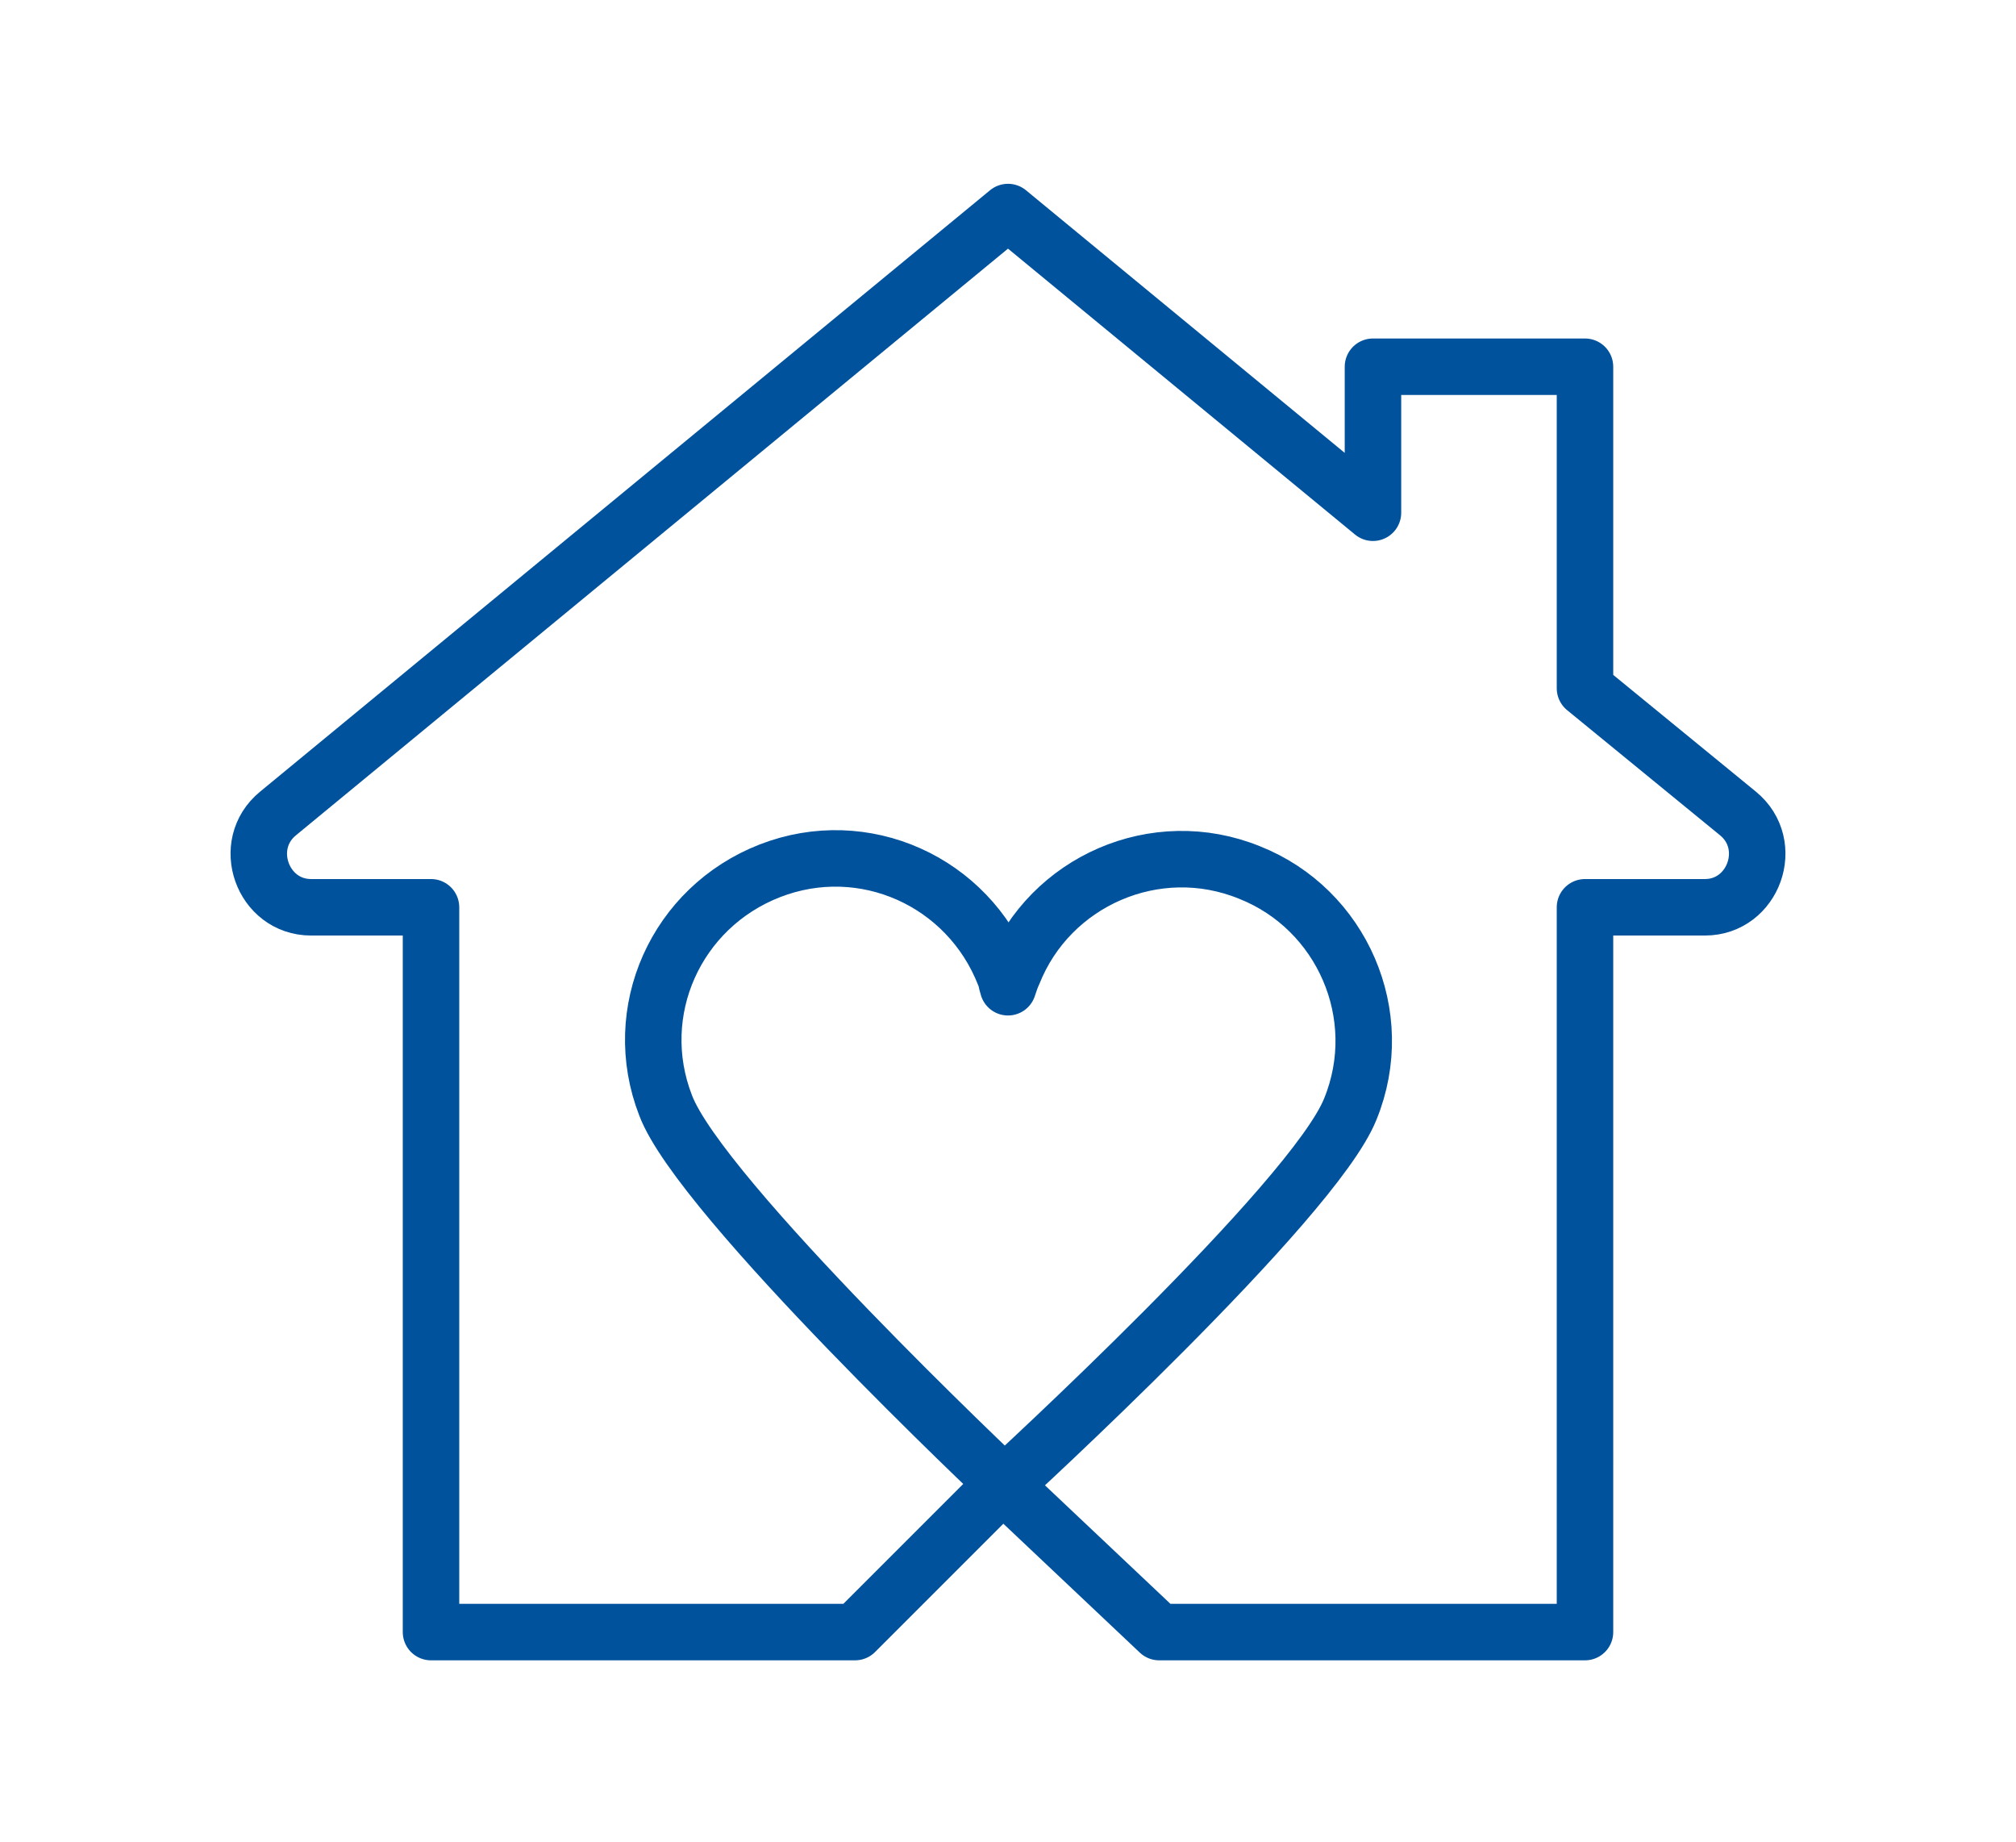
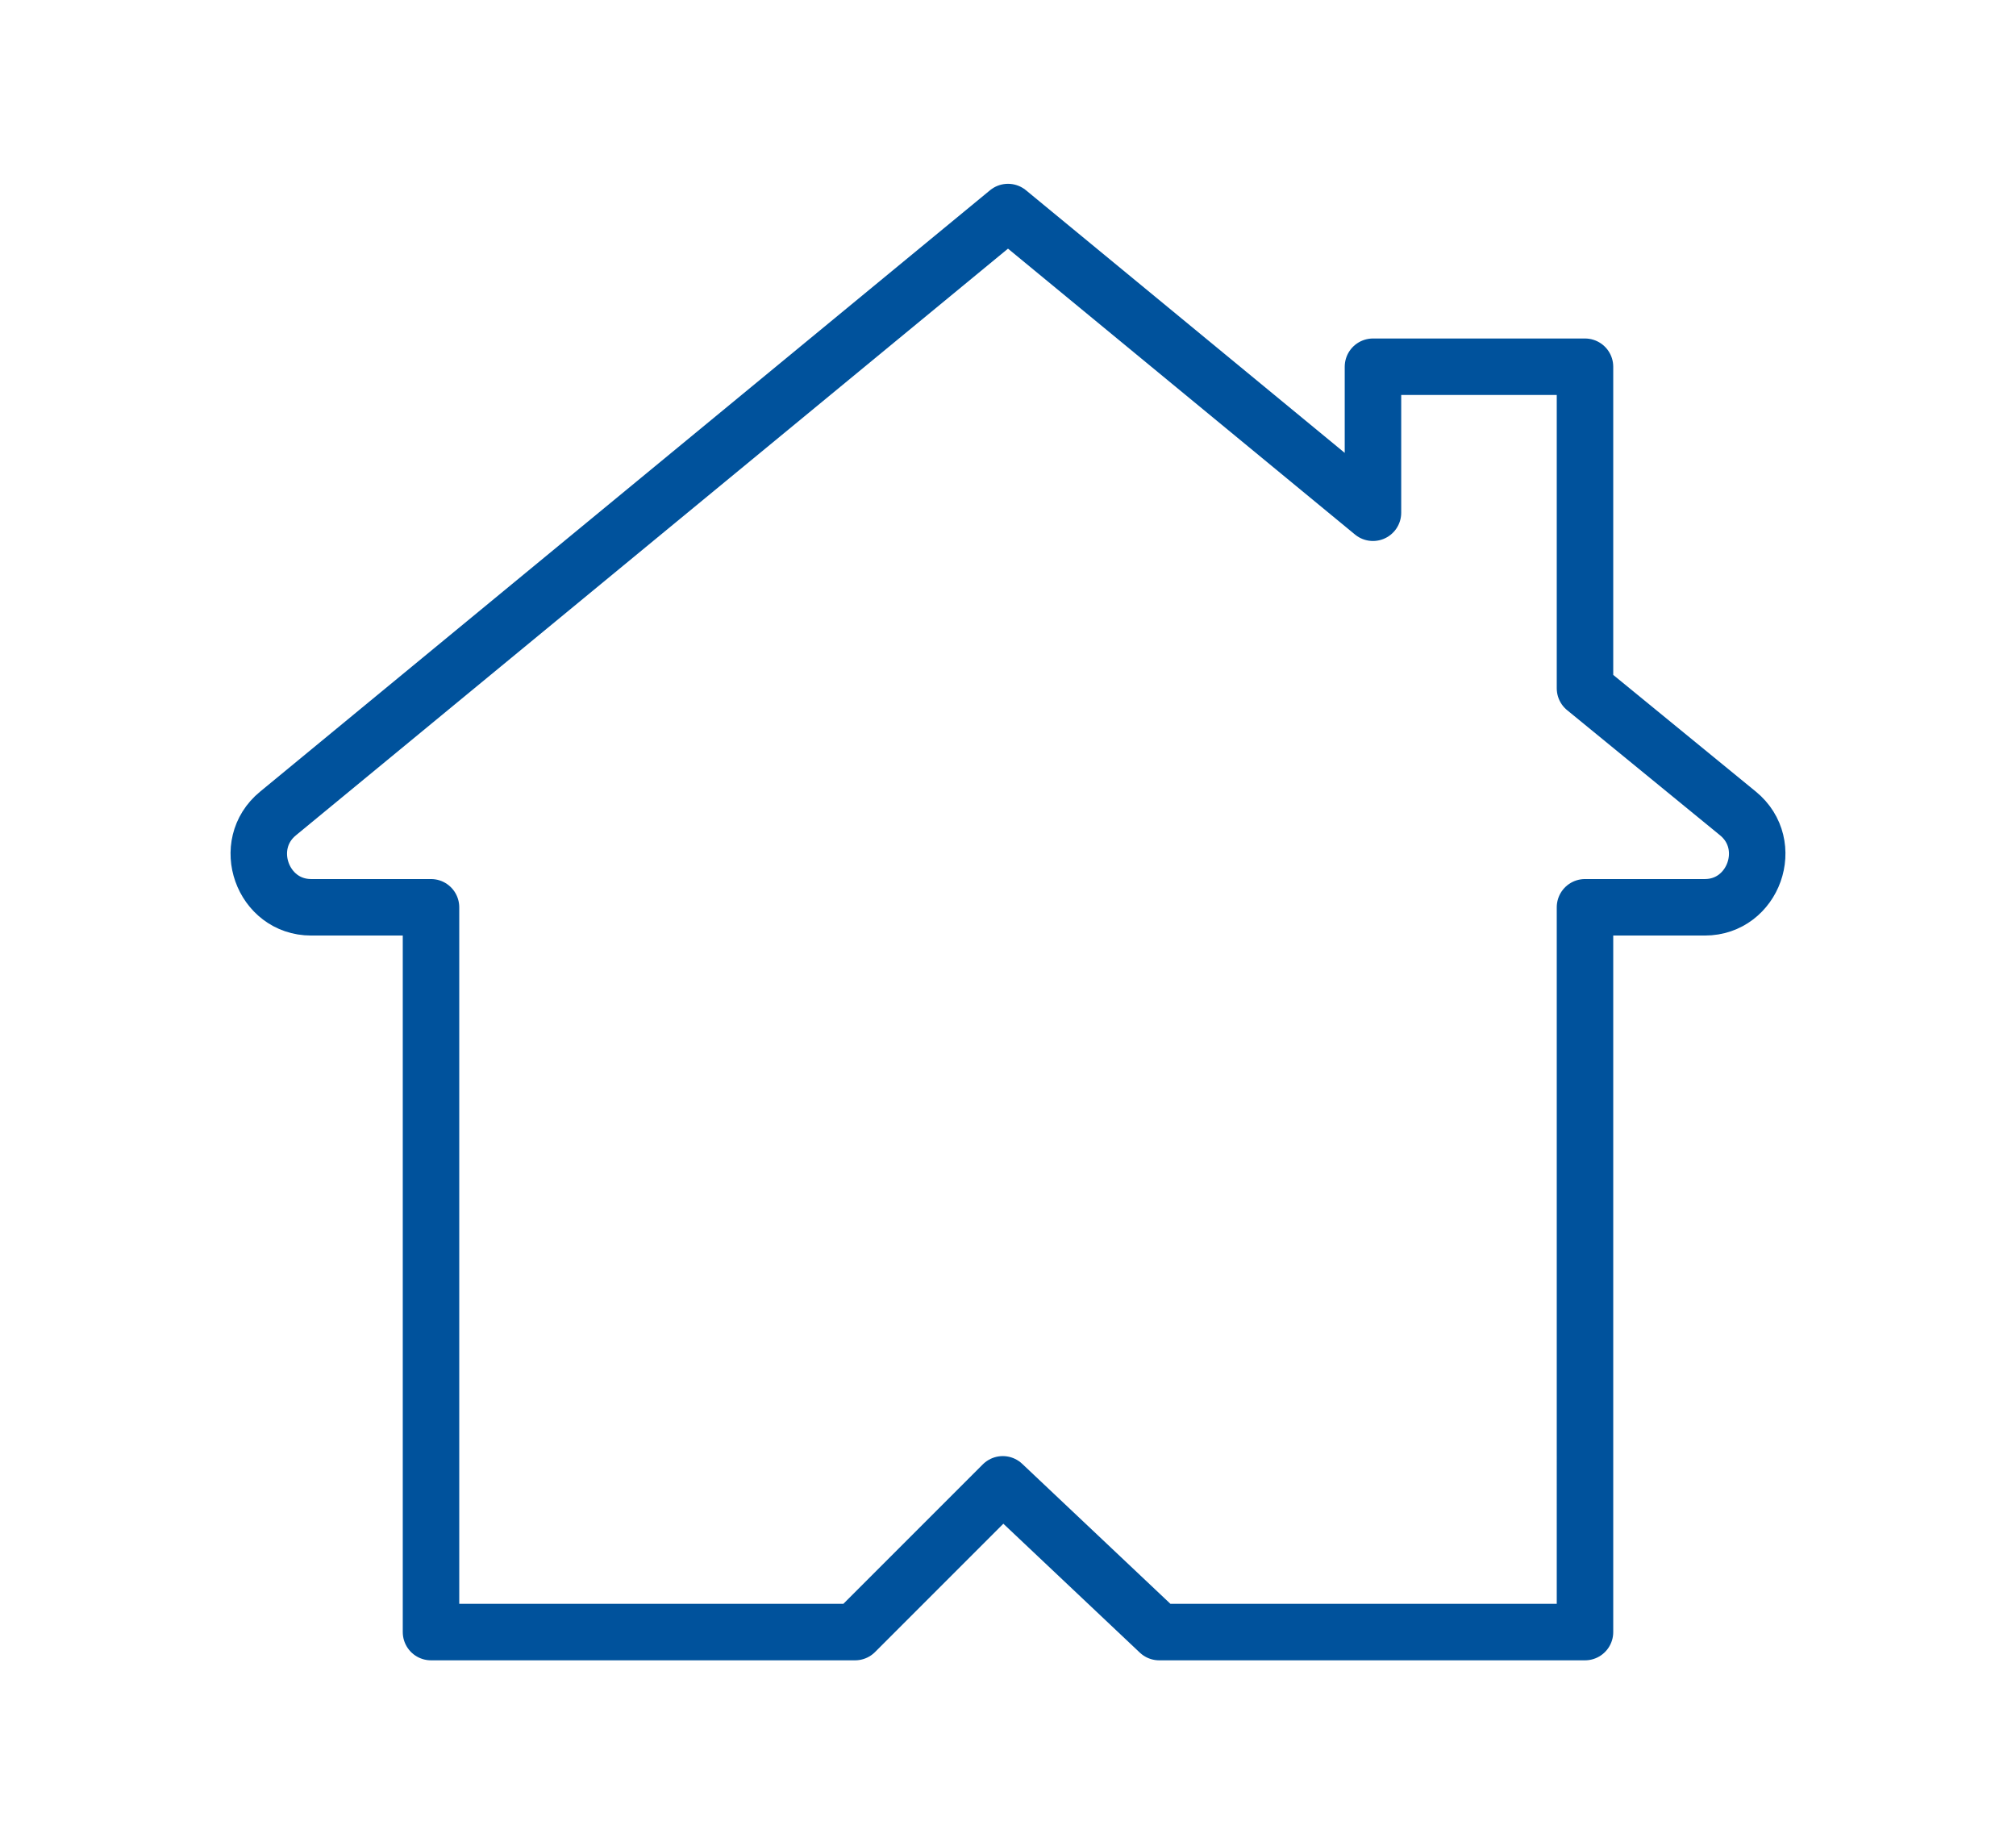
<svg xmlns="http://www.w3.org/2000/svg" version="1.1" id="Layer_1" x="0px" y="0px" viewBox="0 0 116 106" style="enable-background:new 0 0 116 106;" xml:space="preserve">
  <style type="text/css">
	.st0{fill:none;stroke:#00529C;stroke-width:3.25;stroke-linecap:round;stroke-linejoin:round;stroke-miterlimit:10;}
</style>
  <g>
-     <path class="st0" d="M57.8,85.4c0.1-0.1,17.8-16.3,19.9-21.6c2.2-5.4-0.5-11.5-5.8-13.6c-5.4-2.2-11.5,0.5-13.6,5.8   c-0.1,0.2-0.2,0.5-0.3,0.8c-0.1-0.3-0.1-0.5-0.2-0.7c-2.1-5.4-8.1-8.1-13.5-6c-5.4,2.1-8.1,8.1-6,13.5   C40.3,68.9,57.8,85.4,57.8,85.4z" />
    <path class="st0" d="M100,46.8l-8.8-7.2V21.1H79v8.4L58,12.2L16,46.8c-2.2,1.8-0.9,5.4,1.9,5.4h6.9v41.7h24.4l8.5-8.5l9,8.5h0h24.5   V52.2h6.9C100.9,52.2,102.2,48.6,100,46.8z" />
  </g>
</svg>